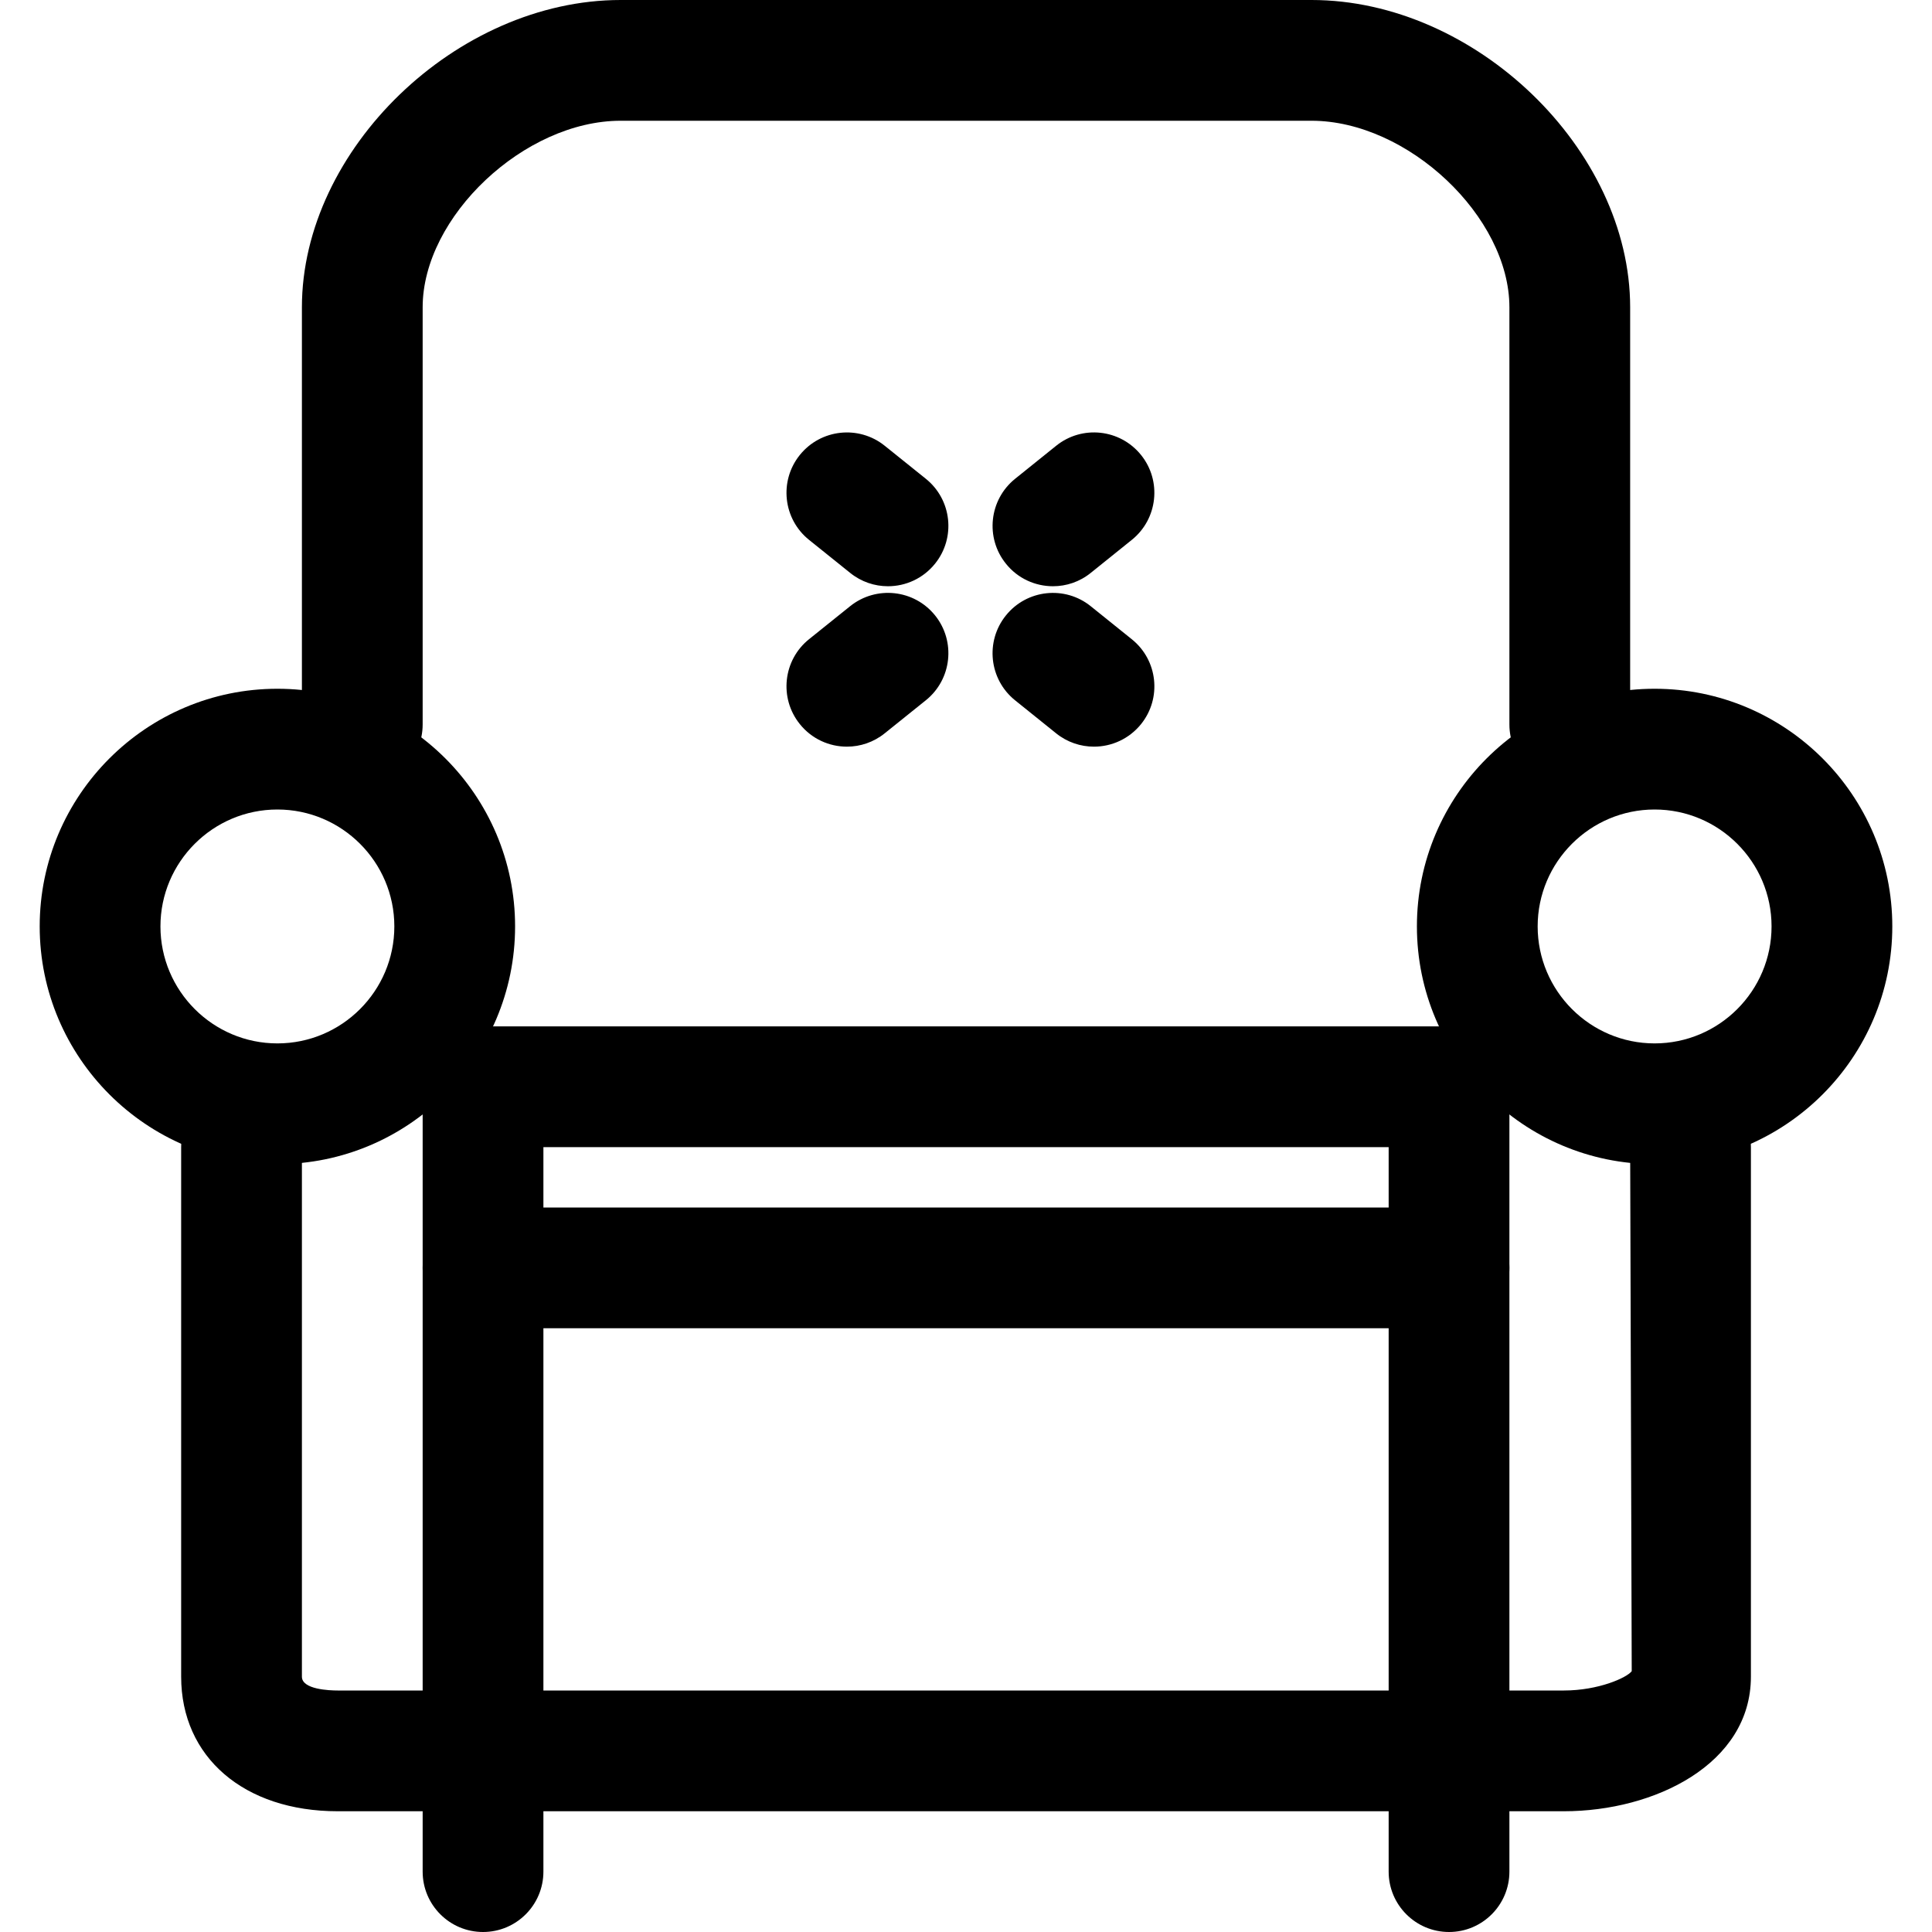
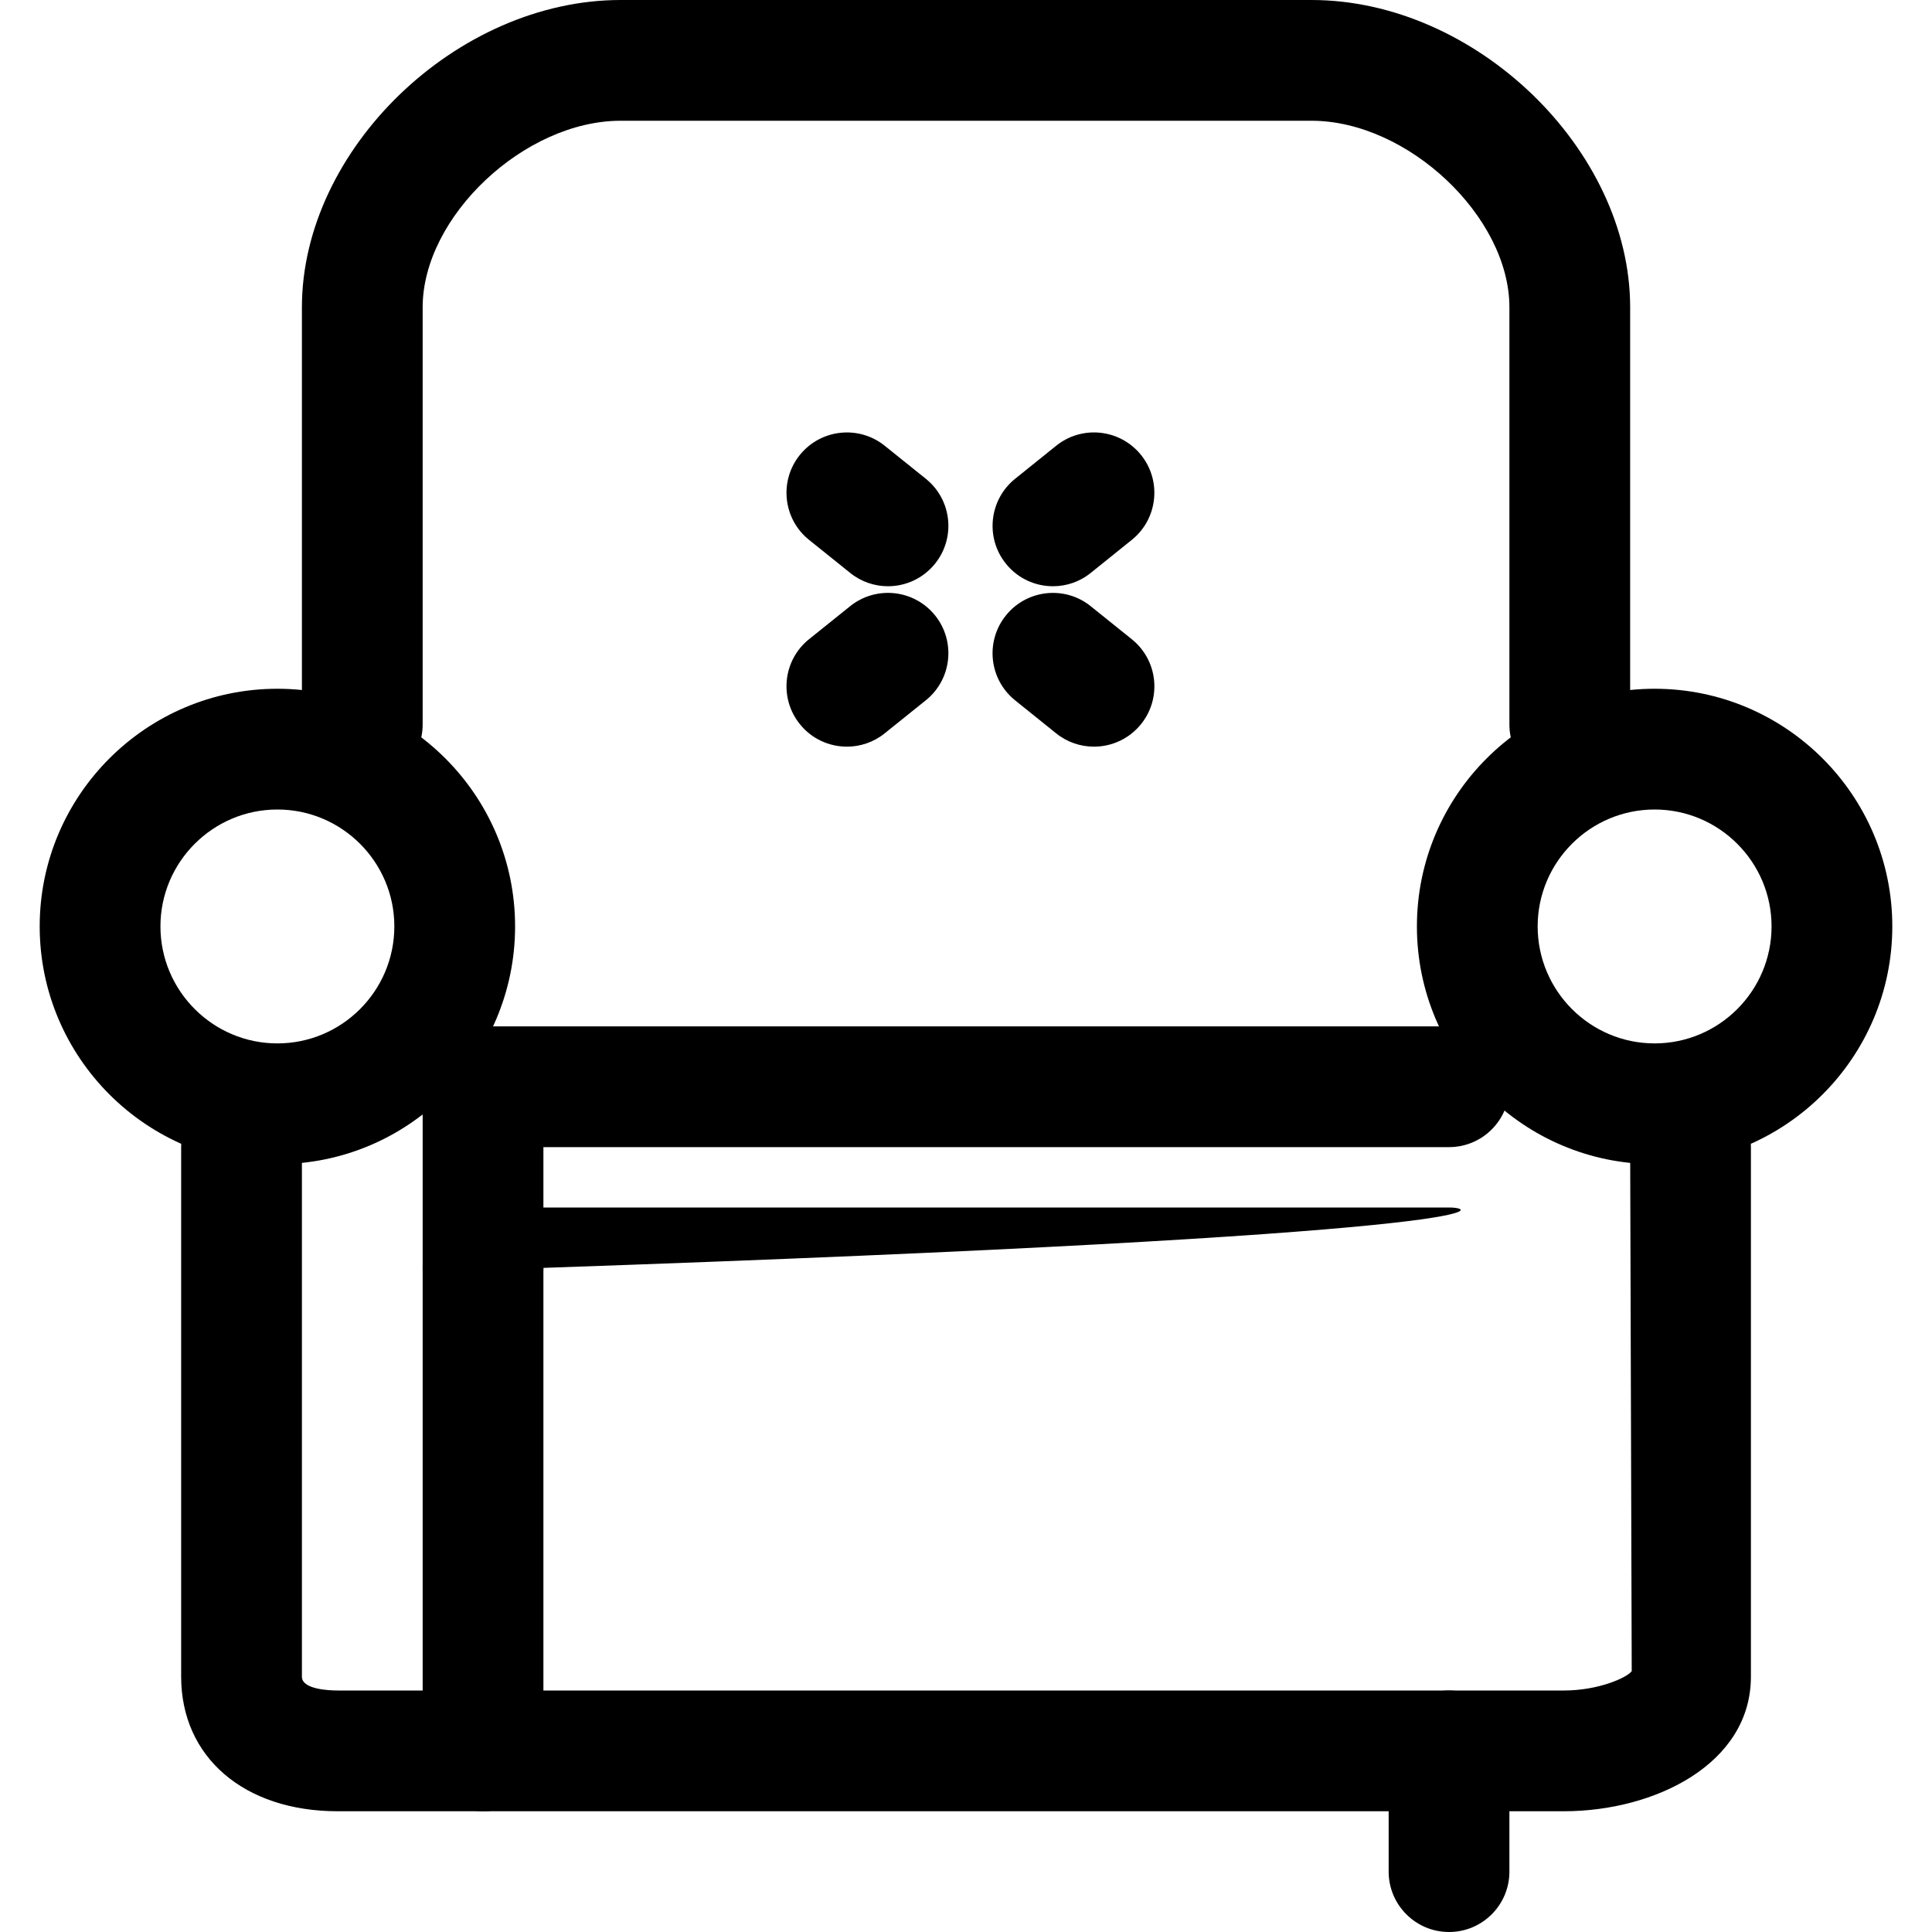
<svg xmlns="http://www.w3.org/2000/svg" version="1.1" id="Layer_1" x="0px" y="0px" viewBox="0 0 512 512" style="enable-background:new 0 0 512 512;" xml:space="preserve">
  <g>
    <g>
      <path d="M347.576,0H164.472c-43.424,0-84.464,39.584-84.464,81.44V192c0,8.832,7.168,16,16,16c8.832,0,16-7.168,16-16V81.44    c0-24.032,26.976-49.44,52.464-49.44h183.104c25.472,0,52.432,25.408,52.432,49.44V192c0,8.832,7.168,16,16,16    c8.832,0,16-7.168,16-16V81.44C432.008,39.584,390.984,0,347.576,0z" />
    </g>
  </g>
  <g>
    <g>
      <path d="M73.512,182.528c-34.736,0-62.992,28.256-62.992,62.976c0,34.736,28.272,63.008,62.992,63.008    c34.736,0,62.992-28.272,62.992-63.008C136.504,210.784,108.248,182.528,73.512,182.528z M73.512,276.512    c-17.088,0-30.992-13.92-30.992-31.008c0-17.072,13.904-30.976,30.992-30.976c17.088,0,30.992,13.904,30.992,30.976    C104.504,262.608,90.6,276.512,73.512,276.512z" />
    </g>
  </g>
  <g>
    <g>
      <path d="M448.008,288c-8.832,0-16,7.168-16,16l0.416,138.88c-1.312,1.744-8.832,5.12-17.968,5.12H89.496    c-2.224,0-9.488-0.272-9.488-3.664V304c0-8.832-7.168-16-16-16c-8.832,0-16,7.168-16,16v140.336    C48.008,465.664,64.68,480,89.496,480h324.96c24.016,0,49.552-12.496,49.552-35.664V304C464.008,295.168,456.84,288,448.008,288z" />
    </g>
  </g>
  <g>
    <g>
      <path d="M128.008,272c-8.832,0-16,7.168-16,16v176c0,8.832,7.168,16,16,16c8.832,0,16-7.168,16-16V288    C144.008,279.168,136.84,272,128.008,272z" />
    </g>
  </g>
  <g>
    <g>
      <path d="M438.488,182.528c-34.736,0-62.992,28.256-62.992,62.976c0,34.736,28.272,63.008,62.992,63.008    c34.736,0,62.992-28.272,62.992-63.008C501.48,210.784,473.224,182.528,438.488,182.528z M438.488,276.512    c-17.088,0-30.992-13.92-30.992-31.008c0-17.072,13.904-30.976,30.992-30.976c17.088,0,30.992,13.904,30.992,30.976    C469.48,262.608,455.576,276.512,438.488,276.512z" />
    </g>
  </g>
  <g>
    <g>
-       <path d="M384.008,272c-8.832,0-16,7.168-16,16v176c0,8.832,7.168,16,16,16c8.832,0,16-7.168,16-16V288    C400.008,279.168,392.84,272,384.008,272z" />
-     </g>
+       </g>
  </g>
  <g>
    <g>
      <path d="M384.008,272h-256c-8.832,0-16,7.168-16,16c0,8.832,7.168,16,16,16h256c8.832,0,16-7.168,16-16    C400.008,279.168,392.84,272,384.008,272z" />
    </g>
  </g>
  <g>
    <g>
-       <path d="M384.008,320h-256c-8.832,0-16,7.168-16,16c0,8.832,7.168,16,16,16h256c8.832,0,16-7.168,16-16    C400.008,327.168,392.84,320,384.008,320z" />
+       <path d="M384.008,320h-256c-8.832,0-16,7.168-16,16c0,8.832,7.168,16,16,16c8.832,0,16-7.168,16-16    C400.008,327.168,392.84,320,384.008,320z" />
    </g>
  </g>
  <g>
    <g>
      <path d="M299.96,169.424l-10.88-8.752c-6.864-5.552-16.96-4.464-22.496,2.416c-5.552,6.88-4.464,16.96,2.416,22.496l10.88,8.752    c2.96,2.384,6.512,3.536,10.032,3.536c4.672,0,9.296-2.048,12.464-5.952C307.928,185.04,306.84,174.96,299.96,169.424z" />
    </g>
  </g>
  <g>
    <g>
      <path d="M247.8,163.088c-5.536-6.88-15.6-7.968-22.496-2.448l-10.896,8.752c-6.896,5.536-7.984,15.616-2.448,22.496    c3.168,3.952,7.808,5.984,12.48,5.984c3.536,0,7.072-1.168,10.016-3.536l10.896-8.752    C252.248,180.048,253.336,169.968,247.8,163.088z" />
    </g>
  </g>
  <g>
    <g>
      <path d="M302.376,120.56c-5.552-6.88-15.616-7.968-22.496-2.416L269,126.896c-6.864,5.536-7.968,15.616-2.416,22.496    c3.152,3.936,7.792,5.968,12.464,5.968c3.52,0,7.072-1.152,10.032-3.552l10.88-8.752    C306.824,137.52,307.928,127.44,302.376,120.56z" />
    </g>
  </g>
  <g>
    <g>
      <path d="M245.352,126.88l-10.896-8.752c-6.864-5.52-16.944-4.448-22.496,2.448c-5.536,6.88-4.448,16.96,2.448,22.496l10.896,8.752    c2.96,2.384,6.496,3.536,10.016,3.536c4.688,0,9.312-2.048,12.48-5.984C253.336,142.496,252.248,132.416,245.352,126.88z" />
    </g>
  </g>
  <g>
    <g>
-       <path d="M128.008,448c-8.832,0-16,7.168-16,16v32c0,8.832,7.168,16,16,16c8.832,0,16-7.168,16-16v-32    C144.008,455.168,136.84,448,128.008,448z" />
-     </g>
+       </g>
  </g>
  <g>
    <g>
      <path d="M384.008,448c-8.832,0-16,7.168-16,16v32c0,8.832,7.168,16,16,16c8.832,0,16-7.168,16-16v-32    C400.008,455.168,392.84,448,384.008,448z" />
    </g>
  </g>
  <g>
</g>
  <g>
</g>
  <g>
</g>
  <g>
</g>
  <g>
</g>
  <g>
</g>
  <g>
</g>
  <g>
</g>
  <g>
</g>
  <g>
</g>
  <g>
</g>
  <g>
</g>
  <g>
</g>
  <g>
</g>
  <g>
</g>
</svg>